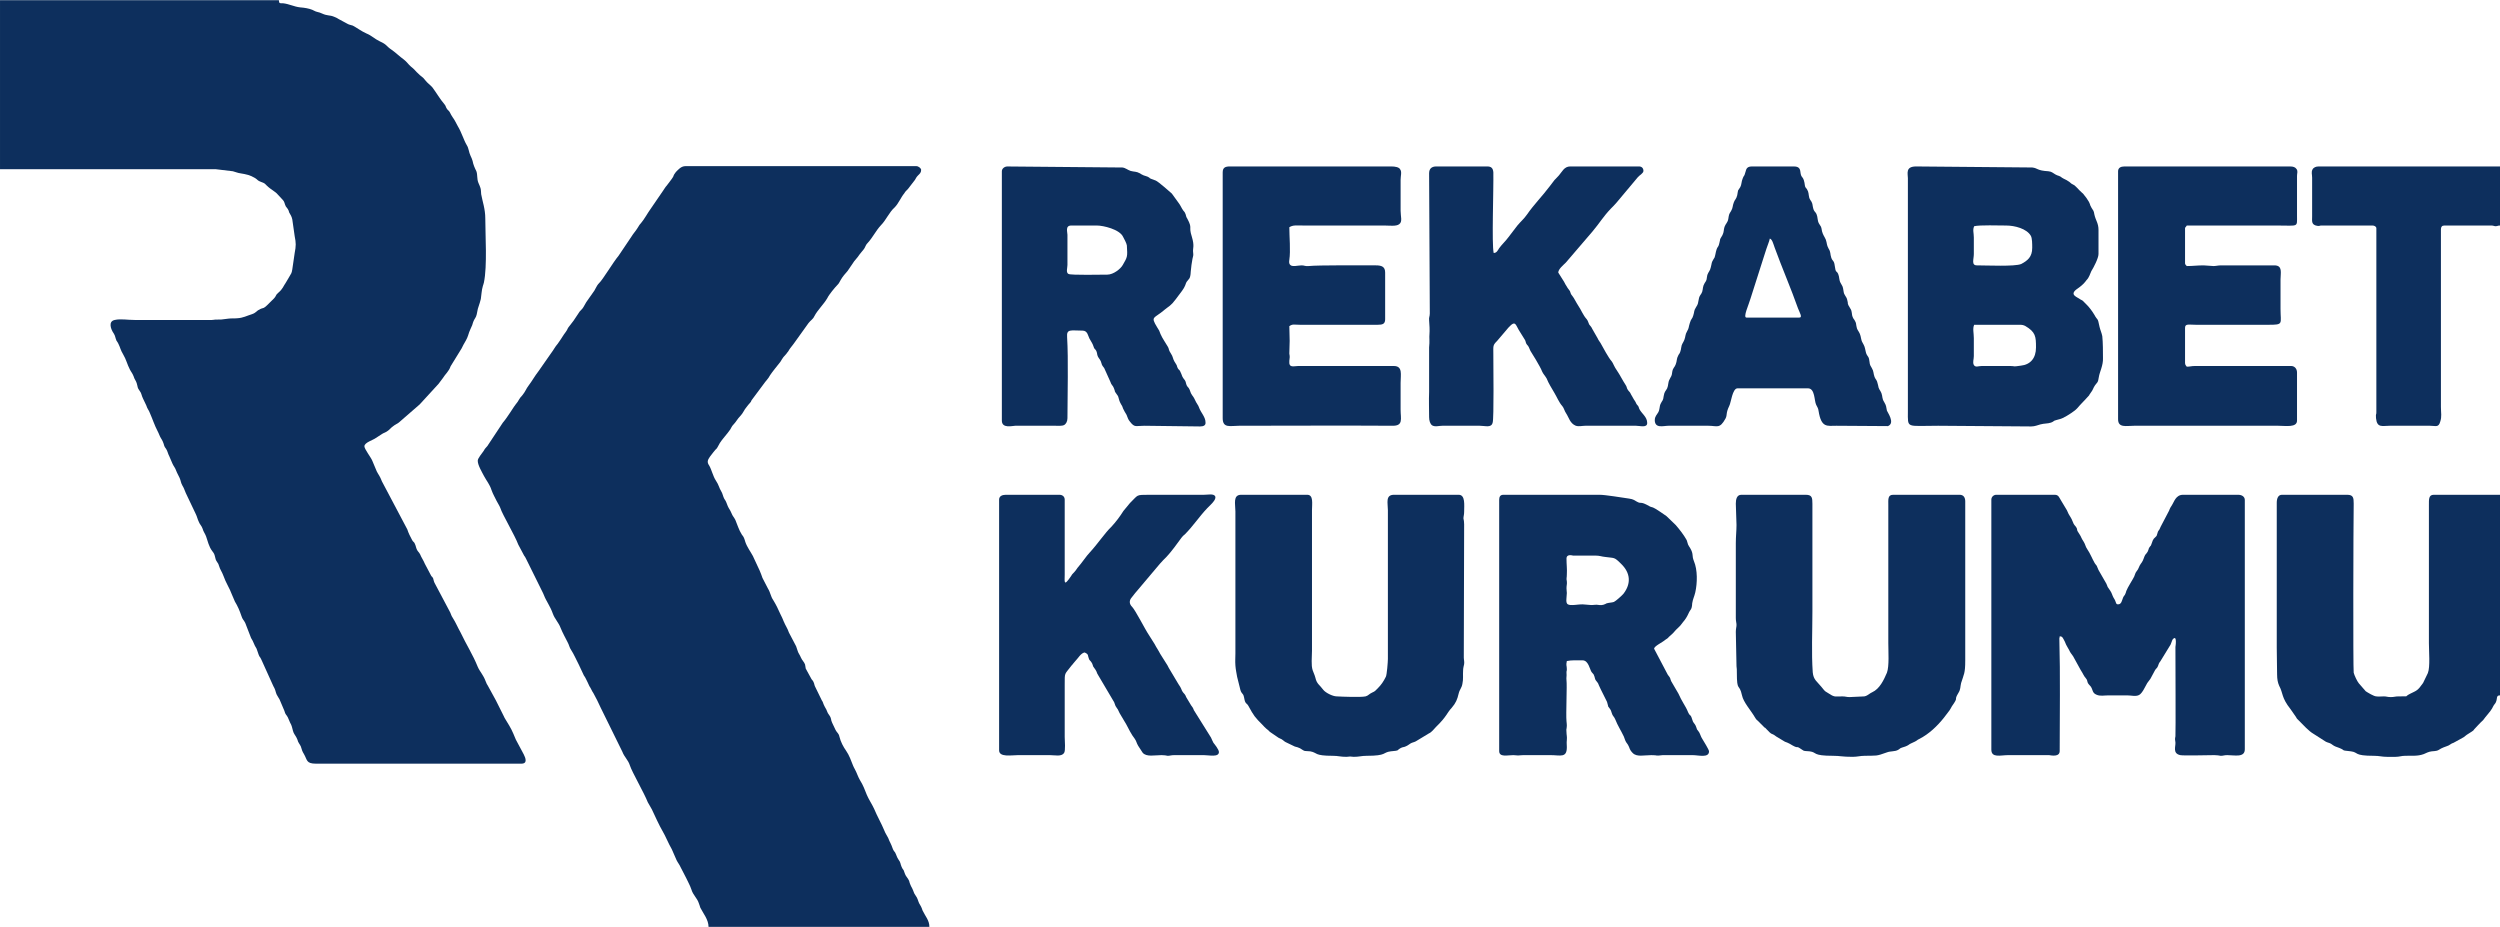
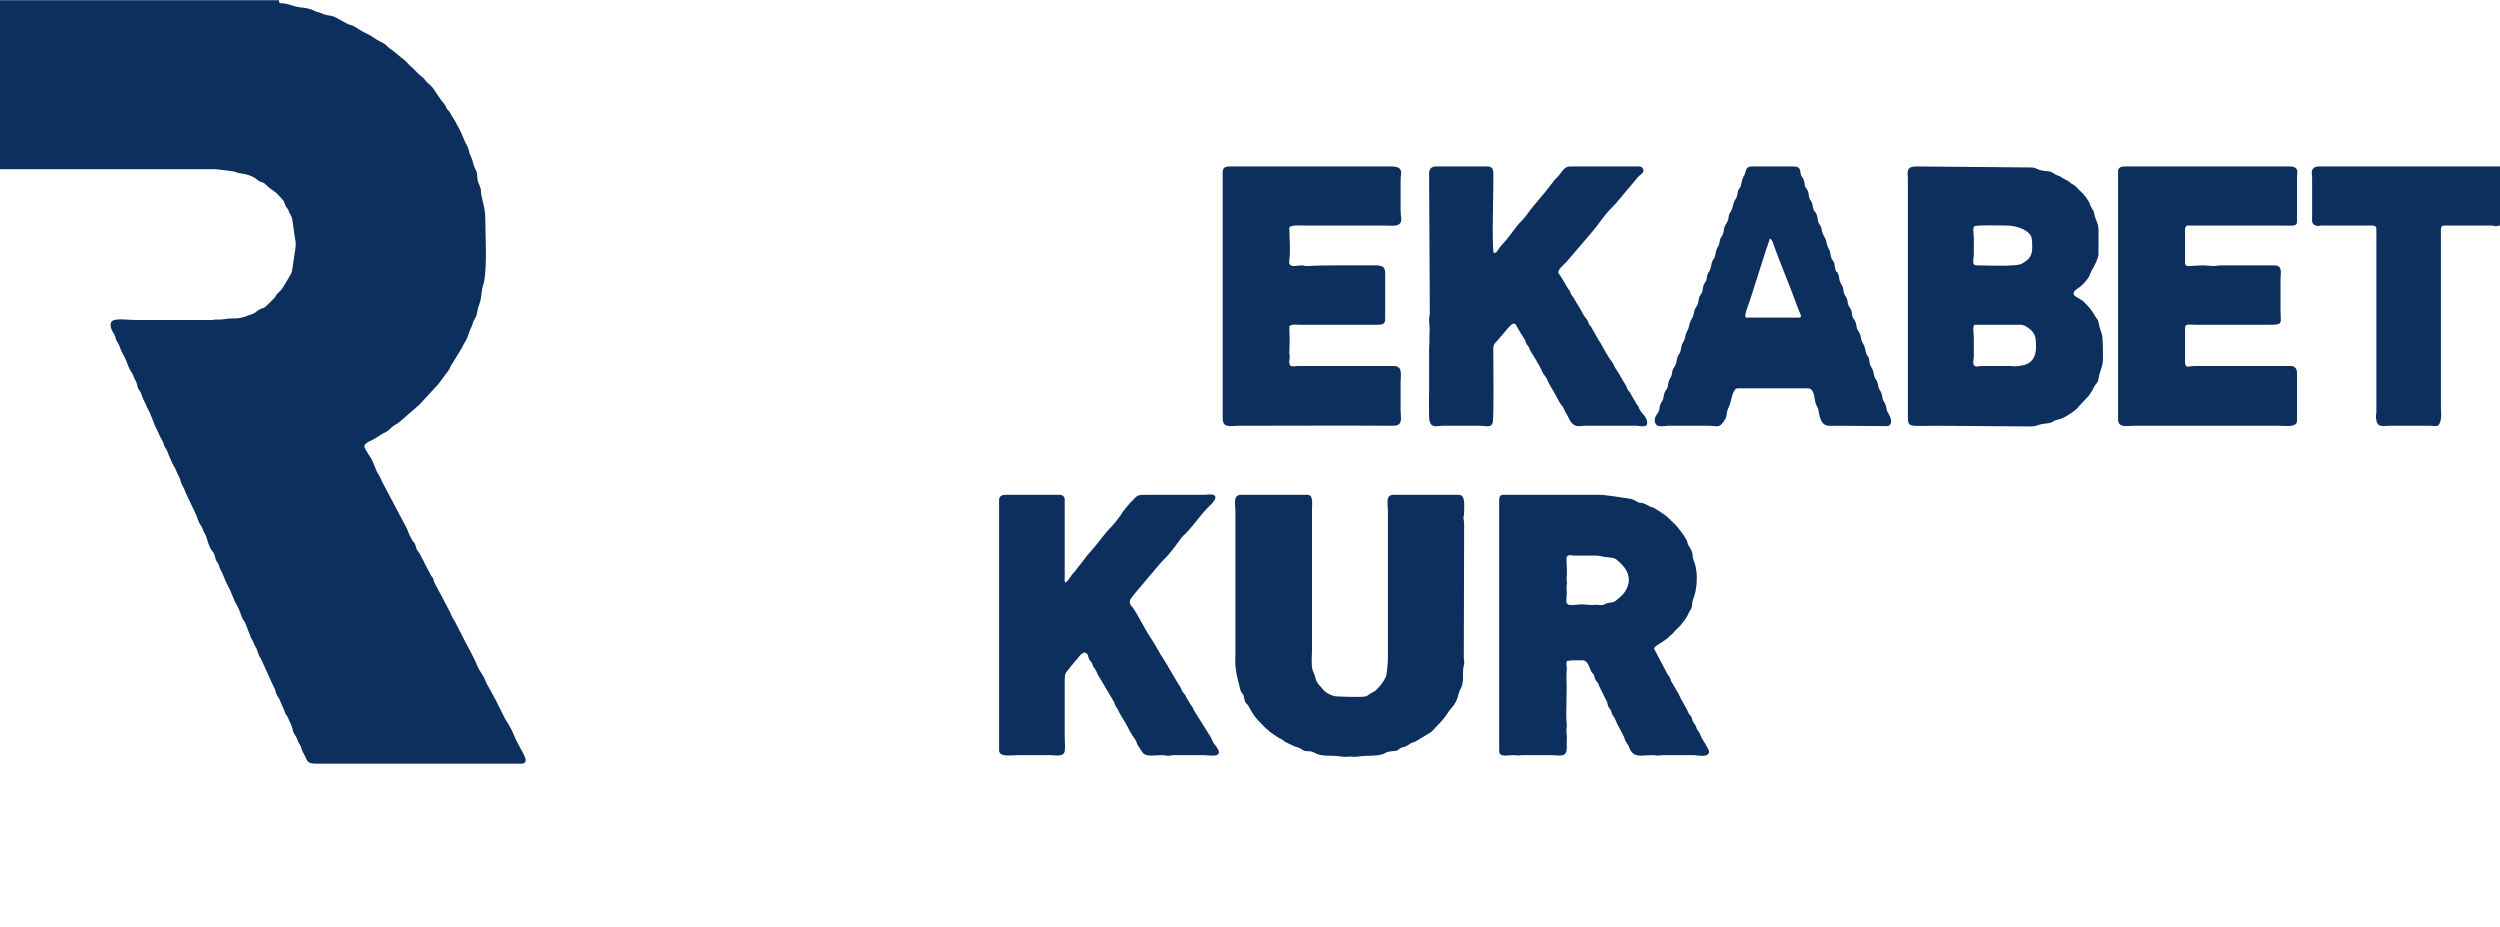
<svg xmlns="http://www.w3.org/2000/svg" xml:space="preserve" width="809px" height="300px" version="1.1" style="shape-rendering:geometricPrecision; text-rendering:geometricPrecision; image-rendering:optimizeQuality; fill-rule:evenodd; clip-rule:evenodd" viewBox="0 0 72.79 26.98">
  <defs>
    <style type="text/css">
   
    .fil1 {fill:#0d2f5d}
    .fil0 {fill:#0d2f5d}
   
  </style>
  </defs>
  <g id="Layer_x0020_1">
    <g id="_1726949735280">
      <path class="fil0" d="M0 4.92l6.28 0 0.5 0.06c0.08,0.02 0.14,0.05 0.22,0.06 0.18,0.03 0.28,0.05 0.43,0.14 0.08,0.05 0.06,0.07 0.17,0.11 0.11,0.04 0.1,0.04 0.17,0.11 0.11,0.11 0.25,0.17 0.32,0.26l0.14 0.15c0.06,0.06 0.05,0.11 0.09,0.19 0.02,0.03 0.04,0.05 0.06,0.08 0.02,0.03 0.03,0.06 0.04,0.1 0.04,0.07 0.07,0.11 0.09,0.2l0.07 0.49c0.04,0.2 0.04,0.28 0,0.49l-0.07 0.48c-0.02,0.12 -0.03,0.11 -0.08,0.2l-0.1 0.17c-0.09,0.13 -0.09,0.19 -0.23,0.31 -0.07,0.05 -0.06,0.1 -0.12,0.16 -0.4,0.41 -0.24,0.21 -0.47,0.35 -0.07,0.05 -0.08,0.08 -0.17,0.11 -0.16,0.05 -0.26,0.11 -0.43,0.12 -0.1,0.01 -0.17,0 -0.25,0.01 -0.24,0.03 -0.19,0.03 -0.4,0.03 -0.04,0 -0.03,0.01 -0.09,0.01l-2.25 0c-0.21,0 -0.41,-0.04 -0.58,0 -0.2,0.04 -0.11,0.28 -0.03,0.39 0.05,0.08 0.04,0.11 0.08,0.21 0.03,0.05 0.04,0.05 0.06,0.1 0.06,0.12 0.05,0.16 0.14,0.31 0.08,0.13 0.12,0.3 0.19,0.43 0.04,0.08 0.07,0.1 0.11,0.2 0.02,0.08 0.07,0.13 0.09,0.2 0.04,0.13 0.01,0.12 0.09,0.23 0.05,0.06 0.05,0.13 0.09,0.21l0.1 0.21c0.03,0.1 0.07,0.13 0.1,0.21 0.08,0.18 0.14,0.37 0.23,0.54 0.02,0.03 0.03,0.07 0.05,0.11 0.03,0.08 0.07,0.12 0.1,0.19 0.05,0.11 0.02,0.12 0.1,0.22 0.04,0.06 0.05,0.14 0.09,0.21l0.09 0.21c0.04,0.09 0.08,0.12 0.11,0.21 0.03,0.08 0.07,0.14 0.1,0.21 0.04,0.09 0.03,0.13 0.08,0.22 0.05,0.08 0.06,0.13 0.1,0.22l0.29 0.61c0.04,0.08 0.05,0.15 0.09,0.23 0.03,0.08 0.08,0.11 0.11,0.2 0.02,0.08 0.07,0.14 0.1,0.22 0.05,0.14 0.08,0.3 0.18,0.43 0.06,0.08 0.06,0.08 0.09,0.2 0.02,0.11 0.08,0.13 0.1,0.21 0.05,0.16 0.08,0.16 0.14,0.32 0.06,0.18 0.18,0.36 0.24,0.53l0.09 0.21c0.08,0.13 0.14,0.27 0.19,0.42 0.03,0.1 0.07,0.12 0.11,0.2l0.17 0.44c0.08,0.12 0.08,0.19 0.16,0.31 0.03,0.07 0.05,0.16 0.08,0.22 0.02,0.03 0.04,0.05 0.06,0.1l0.33 0.73c0.02,0.05 0.03,0.06 0.05,0.1 0.04,0.08 0.04,0.16 0.09,0.23 0.02,0.04 0.04,0.06 0.06,0.1l0.14 0.33c0.03,0.12 0.06,0.11 0.1,0.19 0.04,0.08 0.04,0.11 0.1,0.22 0.03,0.07 0.04,0.16 0.07,0.23 0.04,0.08 0.07,0.1 0.11,0.2 0.02,0.09 0.07,0.13 0.1,0.2 0.03,0.1 0.04,0.14 0.09,0.22 0.1,0.17 0.06,0.28 0.35,0.28l5.98 0c0.19,0 0.12,-0.17 0.07,-0.27l-0.23 -0.43c-0.12,-0.29 -0.13,-0.31 -0.29,-0.57 -0.03,-0.05 -0.05,-0.08 -0.07,-0.13l-0.15 -0.3c-0.03,-0.05 -0.04,-0.09 -0.07,-0.14l-0.23 -0.42c-0.03,-0.05 -0.05,-0.08 -0.07,-0.14 -0.07,-0.19 -0.17,-0.28 -0.23,-0.42 -0.14,-0.35 -0.34,-0.66 -0.5,-1 -0.08,-0.14 -0.14,-0.29 -0.23,-0.43 -0.04,-0.06 -0.04,-0.08 -0.07,-0.15l-0.45 -0.85c-0.03,-0.05 -0.03,-0.09 -0.05,-0.15 -0.03,-0.05 -0.02,-0.03 -0.05,-0.06l-0.19 -0.36c-0.04,-0.1 -0.1,-0.18 -0.14,-0.28 -0.04,-0.07 -0.06,-0.07 -0.09,-0.13 -0.03,-0.06 -0.03,-0.11 -0.06,-0.17 -0.02,-0.06 -0.05,-0.05 -0.08,-0.11 -0.05,-0.09 -0.11,-0.21 -0.14,-0.31l-0.74 -1.4c-0.06,-0.16 -0.1,-0.19 -0.15,-0.29l-0.13 -0.31c-0.04,-0.1 -0.23,-0.34 -0.23,-0.42 0,-0.11 0.25,-0.18 0.33,-0.24l0.17 -0.11c0.05,-0.04 0.12,-0.05 0.18,-0.1 0.05,-0.03 0.09,-0.09 0.15,-0.13 0.06,-0.05 0.1,-0.06 0.17,-0.11l0.61 -0.53 0.55 -0.6c0.04,-0.06 0.08,-0.1 0.12,-0.16 0.08,-0.13 0.18,-0.2 0.23,-0.35l0.32 -0.52c0.02,-0.04 0.03,-0.06 0.05,-0.1 0.05,-0.09 0.11,-0.18 0.14,-0.28 0.04,-0.14 0.08,-0.2 0.12,-0.3 0.02,-0.06 0.02,-0.08 0.04,-0.12 0.03,-0.07 0.07,-0.1 0.09,-0.19 0.05,-0.23 0.01,-0.1 0.09,-0.34 0.01,-0.03 0.02,-0.07 0.03,-0.11 0.02,-0.12 0.02,-0.25 0.06,-0.38 0.01,-0.04 0.02,-0.05 0.03,-0.1 0.1,-0.48 0.04,-1.38 0.04,-1.86 0,-0.28 -0.08,-0.49 -0.12,-0.71 -0.01,-0.07 0,-0.11 -0.02,-0.18 -0.02,-0.05 -0.03,-0.09 -0.06,-0.15 -0.05,-0.12 -0.02,-0.23 -0.06,-0.34 -0.05,-0.1 -0.09,-0.19 -0.11,-0.3 -0.02,-0.07 -0.03,-0.08 -0.06,-0.15 -0.05,-0.1 -0.05,-0.22 -0.11,-0.31 -0.09,-0.15 -0.15,-0.37 -0.26,-0.55 -0.05,-0.09 -0.09,-0.18 -0.15,-0.26 -0.05,-0.07 -0.04,-0.07 -0.08,-0.14 -0.03,-0.06 -0.06,-0.06 -0.09,-0.11 -0.04,-0.06 -0.02,-0.07 -0.07,-0.13 -0.13,-0.15 -0.23,-0.33 -0.35,-0.49 -0.07,-0.08 -0.14,-0.12 -0.21,-0.21 -0.06,-0.09 -0.14,-0.12 -0.21,-0.2 -0.06,-0.05 -0.09,-0.1 -0.15,-0.15 -0.03,-0.02 -0.03,-0.03 -0.06,-0.05 -0.07,-0.06 -0.12,-0.14 -0.2,-0.2 -0.15,-0.11 -0.21,-0.18 -0.35,-0.28 -0.18,-0.12 -0.13,-0.15 -0.35,-0.25 -0.15,-0.07 -0.24,-0.17 -0.39,-0.23 -0.14,-0.06 -0.3,-0.18 -0.4,-0.23 -0.05,-0.02 -0.1,-0.02 -0.15,-0.05l-0.26 -0.14c-0.05,-0.03 -0.08,-0.05 -0.14,-0.07 -0.12,-0.05 -0.19,-0.02 -0.34,-0.09 -0.06,-0.03 -0.08,-0.03 -0.15,-0.05 -0.05,-0.01 -0.09,-0.04 -0.14,-0.06 -0.1,-0.04 -0.22,-0.06 -0.35,-0.07 -0.18,-0.02 -0.32,-0.1 -0.5,-0.12 -0.09,0 -0.12,0.01 -0.12,-0.09l-8.12 0 0 4.92z" />
-       <path class="fil0" d="M13.91 13.41c0,0.13 0.13,0.34 0.18,0.44 0.08,0.15 0.17,0.25 0.22,0.41 0.05,0.14 0.1,0.21 0.15,0.32 0.04,0.08 0.08,0.13 0.11,0.21 0.05,0.17 0.42,0.79 0.52,1.06l0.17 0.32c0.02,0.03 0.04,0.05 0.06,0.1l0.47 0.95c0.02,0.03 0.03,0.07 0.05,0.11 0.06,0.16 0.18,0.31 0.26,0.54 0.05,0.14 0.17,0.26 0.22,0.4 0.07,0.17 0.13,0.27 0.21,0.43 0.04,0.07 0.05,0.15 0.1,0.22 0.08,0.12 0.15,0.29 0.22,0.42l0.15 0.32c0.03,0.04 0.04,0.06 0.06,0.1 0.04,0.07 0.06,0.13 0.1,0.21 0.05,0.07 0.07,0.14 0.12,0.21 0.08,0.14 0.14,0.27 0.21,0.42l0.63 1.28c0.06,0.16 0.17,0.24 0.22,0.4 0.06,0.19 0.42,0.81 0.52,1.07 0.04,0.08 0.08,0.13 0.12,0.21 0.08,0.17 0.22,0.48 0.31,0.63 0.09,0.15 0.17,0.36 0.27,0.53l0.14 0.32c0.04,0.08 0.08,0.12 0.12,0.21l0.16 0.31c0.05,0.11 0.11,0.21 0.15,0.33 0.05,0.17 0.17,0.25 0.22,0.41 0.01,0.03 0.03,0.08 0.04,0.12 0.08,0.16 0.24,0.35 0.24,0.56l6.43 0c0,-0.19 -0.12,-0.31 -0.2,-0.48 -0.03,-0.1 -0.06,-0.14 -0.1,-0.21 -0.04,-0.09 -0.04,-0.14 -0.1,-0.22 -0.06,-0.08 -0.05,-0.11 -0.1,-0.21 -0.02,-0.04 -0.04,-0.07 -0.05,-0.1 -0.02,-0.04 -0.03,-0.08 -0.04,-0.12 -0.04,-0.09 -0.09,-0.12 -0.12,-0.2 -0.02,-0.04 -0.02,-0.07 -0.04,-0.11 -0.03,-0.04 -0.04,-0.05 -0.06,-0.1 -0.04,-0.09 -0.02,-0.12 -0.09,-0.21 -0.05,-0.07 -0.06,-0.14 -0.1,-0.21 -0.03,-0.03 -0.04,-0.05 -0.06,-0.09 -0.07,-0.2 -0.08,-0.17 -0.14,-0.33 -0.04,-0.08 -0.08,-0.13 -0.11,-0.21 -0.09,-0.22 -0.21,-0.42 -0.3,-0.64 -0.06,-0.13 -0.16,-0.28 -0.21,-0.4 -0.06,-0.15 -0.11,-0.29 -0.2,-0.43 -0.06,-0.1 -0.09,-0.21 -0.15,-0.32 -0.02,-0.03 -0.03,-0.06 -0.05,-0.1 -0.05,-0.13 -0.12,-0.32 -0.2,-0.43 -0.09,-0.13 -0.16,-0.26 -0.2,-0.42 -0.02,-0.1 -0.07,-0.11 -0.11,-0.19l-0.1 -0.21c-0.05,-0.1 -0.01,-0.12 -0.09,-0.23 -0.06,-0.07 -0.06,-0.14 -0.11,-0.21 -0.02,-0.04 -0.03,-0.05 -0.05,-0.1 -0.02,-0.05 -0.02,-0.07 -0.05,-0.11l-0.2 -0.41c-0.02,-0.04 -0.02,-0.08 -0.04,-0.12 -0.02,-0.05 -0.03,-0.05 -0.06,-0.09l-0.17 -0.31c-0.01,-0.04 -0.01,-0.08 -0.02,-0.12 -0.03,-0.08 -0.08,-0.11 -0.12,-0.2 -0.03,-0.08 -0.08,-0.13 -0.1,-0.21 -0.02,-0.05 -0.02,-0.07 -0.04,-0.12l-0.21 -0.4c-0.04,-0.12 -0.1,-0.2 -0.15,-0.32 -0.03,-0.08 -0.06,-0.14 -0.1,-0.22 -0.06,-0.14 -0.13,-0.28 -0.21,-0.41 -0.07,-0.1 -0.08,-0.22 -0.15,-0.33l-0.16 -0.31c-0.03,-0.08 -0.04,-0.12 -0.08,-0.21l-0.2 -0.43c-0.07,-0.13 -0.17,-0.26 -0.22,-0.41 -0.03,-0.1 -0.04,-0.14 -0.1,-0.21 -0.09,-0.14 -0.13,-0.29 -0.19,-0.43 -0.04,-0.08 -0.08,-0.11 -0.11,-0.19 -0.05,-0.12 -0.07,-0.12 -0.11,-0.21 -0.04,-0.09 -0.04,-0.13 -0.1,-0.21 -0.04,-0.07 -0.05,-0.16 -0.09,-0.22 -0.06,-0.09 -0.07,-0.19 -0.16,-0.32 -0.08,-0.12 -0.12,-0.31 -0.19,-0.43 -0.07,-0.1 -0.05,-0.16 0.02,-0.26 0.04,-0.05 0.06,-0.08 0.1,-0.13 0.13,-0.17 0.05,-0.01 0.19,-0.27 0.06,-0.1 0.22,-0.27 0.3,-0.39 0.04,-0.06 0.04,-0.09 0.09,-0.14 0.08,-0.08 0.12,-0.17 0.2,-0.25 0.09,-0.09 0.11,-0.18 0.19,-0.27 0.03,-0.04 0.07,-0.09 0.1,-0.12 0.02,-0.02 0.03,-0.04 0.04,-0.07l0.35 -0.47c0.06,-0.09 0.14,-0.16 0.19,-0.26 0.05,-0.08 0.22,-0.29 0.3,-0.39 0.03,-0.05 0.06,-0.1 0.09,-0.14 0.04,-0.05 0.08,-0.08 0.11,-0.13 0.04,-0.04 0.05,-0.08 0.09,-0.13 0.04,-0.05 0.06,-0.08 0.1,-0.13l0.43 -0.6c0.06,-0.08 0.13,-0.11 0.17,-0.2 0.1,-0.19 0.27,-0.34 0.38,-0.53 0.04,-0.09 0.22,-0.31 0.3,-0.39 0.05,-0.05 0.05,-0.08 0.09,-0.14 0.05,-0.09 0.13,-0.18 0.2,-0.26l0.19 -0.28c0.03,-0.04 0.06,-0.07 0.1,-0.12 0.08,-0.12 0.18,-0.22 0.2,-0.26 0.04,-0.07 0.04,-0.1 0.09,-0.15 0.15,-0.16 0.24,-0.36 0.39,-0.52 0.15,-0.15 0.24,-0.38 0.4,-0.52 0.11,-0.11 0.18,-0.29 0.28,-0.41 0.03,-0.06 0.07,-0.08 0.11,-0.13l0.2 -0.26c0.03,-0.05 0.04,-0.08 0.09,-0.13 0.05,-0.05 0.09,-0.08 0.09,-0.16 0,-0.05 -0.08,-0.11 -0.14,-0.11l-6.72 0c-0.13,0 -0.21,0.1 -0.28,0.17 -0.04,0.05 -0.06,0.08 -0.08,0.14 -0.04,0.07 -0.14,0.19 -0.19,0.26 -0.04,0.04 -0.07,0.1 -0.1,0.14l-0.37 0.54c-0.08,0.11 -0.19,0.31 -0.27,0.4 -0.02,0.03 -0.03,0.03 -0.05,0.06 -0.02,0.03 -0.03,0.05 -0.05,0.08 -0.06,0.1 -0.13,0.17 -0.19,0.27l-0.37 0.55c-0.16,0.19 -0.46,0.7 -0.57,0.8 -0.08,0.08 -0.11,0.2 -0.18,0.28l-0.19 0.27c-0.03,0.05 -0.05,0.09 -0.08,0.14 -0.04,0.07 -0.07,0.08 -0.11,0.13l-0.18 0.27c-0.04,0.05 -0.06,0.08 -0.1,0.13 -0.04,0.05 -0.06,0.07 -0.09,0.14 -0.03,0.05 -0.06,0.09 -0.09,0.13 -0.06,0.09 -0.12,0.19 -0.18,0.27 -0.08,0.09 -0.12,0.18 -0.19,0.27l-0.37 0.53c-0.11,0.14 -0.19,0.29 -0.29,0.42 -0.07,0.09 -0.09,0.17 -0.18,0.28 -0.11,0.11 -0.1,0.16 -0.19,0.26 -0.04,0.04 -0.24,0.38 -0.38,0.54l-0.45 0.68c-0.05,0.06 -0.07,0.07 -0.1,0.13 -0.05,0.08 -0.18,0.22 -0.18,0.3z" />
-       <path class="fil0" d="M57.98 14.54l0 7.28c0,0.25 0.27,0.16 0.49,0.16l1.19 0c0.07,0.01 0.31,0.06 0.31,-0.12 0,-1.09 0.02,-2.18 -0.01,-3.27 0,-0.04 0.01,-0.02 0.01,-0.07 0.07,0 0.08,0.03 0.11,0.08 0.08,0.14 0.03,0.09 0.13,0.26 0.07,0.11 0.02,0.07 0.15,0.24l0.22 0.4c0.08,0.12 0.08,0.16 0.15,0.24 0.05,0.06 0.03,0.06 0.06,0.14 0.03,0.05 0.06,0.07 0.09,0.11 0.06,0.1 0.04,0.18 0.16,0.23 0.11,0.05 0.22,0.02 0.36,0.02l0.53 0c0.13,0 0.25,0.04 0.35,-0.01 0.1,-0.05 0.19,-0.27 0.24,-0.35 0.04,-0.06 0.05,-0.06 0.09,-0.12l0.14 -0.26c0.04,-0.06 0.05,-0.04 0.08,-0.11 0.03,-0.07 0.02,-0.08 0.07,-0.14l0.3 -0.49c0.02,-0.04 0.04,-0.12 0.06,-0.15 0.14,-0.16 0.08,0.22 0.08,0.22 0,0.42 0.01,2.48 0,2.6 -0.02,0.1 -0.01,0.09 0,0.18 0.01,0.12 -0.09,0.32 0.14,0.37 0.07,0.02 0.87,0 0.99,0 0.09,0 0.13,0.01 0.19,0.02 0.07,0 0.1,-0.02 0.19,-0.02 0.21,0 0.51,0.08 0.51,-0.17l0 -7.26c0,-0.09 -0.08,-0.15 -0.19,-0.15l-1.61 0c-0.21,0 -0.26,0.21 -0.32,0.3 -0.09,0.13 -0.06,0.13 -0.11,0.21l-0.22 0.42c-0.05,0.14 -0.07,0.08 -0.1,0.21 -0.02,0.07 -0.01,0.05 -0.06,0.1 -0.04,0.04 -0.04,0.03 -0.07,0.09 -0.09,0.25 -0.03,0.09 -0.11,0.22 -0.01,0.03 -0.02,0.07 -0.04,0.11 -0.03,0.05 -0.04,0.05 -0.07,0.09 -0.04,0.07 -0.05,0.15 -0.1,0.22 -0.02,0.03 -0.04,0.05 -0.06,0.09 -0.02,0.04 -0.03,0.07 -0.05,0.11 -0.07,0.11 -0.05,0.04 -0.11,0.21 -0.02,0.05 -0.2,0.33 -0.23,0.42 -0.01,0.04 -0.02,0.07 -0.04,0.11 -0.03,0.05 -0.04,0.04 -0.06,0.1 -0.03,0.07 -0.04,0.18 -0.14,0.18 -0.08,0 -0.04,-0.06 -0.13,-0.19 -0.04,-0.07 -0.05,-0.14 -0.1,-0.21 -0.12,-0.18 -0.04,-0.04 -0.11,-0.2l-0.23 -0.4c-0.09,-0.22 -0.02,-0.06 -0.11,-0.2 -0.08,-0.14 -0.13,-0.28 -0.22,-0.41 -0.05,-0.07 -0.05,-0.13 -0.1,-0.21 -0.08,-0.12 -0.07,-0.14 -0.11,-0.2 -0.14,-0.21 -0.05,-0.11 -0.1,-0.21 -0.05,-0.09 -0.06,-0.04 -0.12,-0.2 -0.03,-0.08 -0.07,-0.13 -0.11,-0.2 -0.02,-0.04 -0.03,-0.07 -0.05,-0.11l-0.18 -0.3c-0.04,-0.06 -0.06,-0.15 -0.17,-0.15l-1.71 0c-0.07,0 -0.14,0.06 -0.14,0.14z" />
      <path class="fil0" d="M57.48 9.45l1.21 0c0.12,0 0.19,-0.01 0.27,0.03 0.31,0.18 0.32,0.31 0.32,0.63 0,0.31 -0.16,0.5 -0.44,0.53 -0.28,0.04 -0.14,0.01 -0.31,0.01l-0.83 0c-0.1,0 -0.18,0.05 -0.23,-0.03 -0.04,-0.08 0,-0.16 0,-0.26l0 -0.52c0,-0.15 -0.04,-0.28 0.01,-0.39zm0 -2.87c0.16,-0.04 0.73,-0.02 0.93,-0.02 0.25,0 0.6,0.09 0.72,0.3 0.04,0.07 0.04,0.24 0.04,0.35 0,0.26 -0.13,0.37 -0.32,0.47 -0.18,0.08 -1.02,0.04 -1.29,0.04 -0.17,0 -0.09,-0.18 -0.09,-0.33l0 -0.48c0,-0.14 -0.04,-0.22 0.01,-0.33zm-1.93 -1.39l0 6.78c0,0.51 -0.06,0.42 0.88,0.42l2.71 0.02c0.11,0 0.19,-0.04 0.27,-0.06 0.11,-0.03 0.21,-0.02 0.3,-0.05 0.06,-0.02 0.06,-0.03 0.11,-0.06 0.05,-0.02 0.08,-0.02 0.14,-0.04 0.11,-0.02 0.34,-0.17 0.43,-0.24 0.07,-0.05 0.11,-0.1 0.17,-0.17l0.17 -0.18c0.17,-0.18 0.04,-0.04 0.15,-0.19 0.03,-0.04 0.03,-0.04 0.06,-0.1 0.02,-0.04 0.03,-0.07 0.06,-0.11 0.08,-0.11 0.08,-0.06 0.11,-0.24 0.02,-0.14 0.13,-0.34 0.12,-0.55 0,-0.18 0,-0.45 -0.02,-0.64 -0.02,-0.1 -0.06,-0.18 -0.08,-0.27 -0.06,-0.3 -0.05,-0.16 -0.15,-0.35 -0.06,-0.1 -0.14,-0.21 -0.22,-0.29l-0.09 -0.09c-0.02,-0.03 -0.06,-0.05 -0.1,-0.07 -0.09,-0.07 -0.33,-0.13 -0.1,-0.3 0.09,-0.06 0.19,-0.14 0.25,-0.22 0.04,-0.06 0.07,-0.07 0.1,-0.14 0.03,-0.05 0.04,-0.1 0.07,-0.16 0.07,-0.11 0.21,-0.38 0.21,-0.5l0 -0.7c0,-0.2 -0.08,-0.27 -0.12,-0.45 -0.02,-0.12 -0.03,-0.11 -0.08,-0.19 -0.08,-0.13 -0.01,-0.09 -0.15,-0.29 -0.16,-0.21 -0.04,-0.06 -0.21,-0.23 -0.05,-0.05 -0.09,-0.1 -0.14,-0.14 -0.03,-0.02 -0.06,-0.03 -0.09,-0.05 -0.04,-0.03 -0.05,-0.05 -0.09,-0.07 -0.07,-0.05 -0.1,-0.05 -0.18,-0.1 -0.08,-0.07 -0.12,-0.05 -0.2,-0.1 -0.07,-0.04 -0.1,-0.08 -0.2,-0.09 -0.34,-0.02 -0.3,-0.09 -0.47,-0.11l-3.38 -0.03c-0.32,0 -0.24,0.21 -0.24,0.35z" />
-       <path class="fil0" d="M50.54 14.66l0.02 0.62c0,0.17 -0.02,0.33 -0.02,0.53l0 2.18c0,0.09 0.02,0.14 0.02,0.2 0,0.06 -0.02,0.11 -0.02,0.2l0.02 1c0.01,0.07 0.01,0.11 0.01,0.19 0,0.58 0.07,0.29 0.15,0.66 0.04,0.2 0.26,0.44 0.37,0.63 0.03,0.05 0.04,0.07 0.09,0.11l0.2 0.2c0,0 0,0 0.01,0 0.25,0.27 0.15,0.12 0.33,0.26l0.25 0.15c0.05,0.02 0.09,0.03 0.14,0.06 0.26,0.16 0.18,0.06 0.28,0.12 0.18,0.11 0.07,0.08 0.3,0.1 0.23,0.03 0.06,0.13 0.69,0.13 0.19,0 0.26,0.03 0.56,0.03 0.14,0 0.22,-0.03 0.35,-0.03 0.36,-0.01 0.32,0.02 0.65,-0.1 0.1,-0.04 0.23,-0.02 0.32,-0.07 0.06,-0.03 0.05,-0.05 0.12,-0.07 0.05,-0.02 0.08,-0.02 0.14,-0.05 0.05,-0.02 0.07,-0.05 0.12,-0.07 0.23,-0.1 0.15,-0.09 0.24,-0.13 0.28,-0.14 0.53,-0.38 0.72,-0.62l0.16 -0.21c0.03,-0.04 0.04,-0.07 0.07,-0.12 0.22,-0.31 0.04,-0.14 0.19,-0.39 0.07,-0.11 0.05,-0.17 0.08,-0.29 0.08,-0.26 0.12,-0.27 0.12,-0.66l0 -4.63c0,-0.11 -0.05,-0.19 -0.16,-0.19l-1.94 0c-0.16,0 -0.14,0.14 -0.14,0.3l0 4.02c0,0.25 0.03,0.67 -0.04,0.86 -0.09,0.21 -0.21,0.47 -0.43,0.57 -0.05,0.03 -0.03,0.01 -0.07,0.04 -0.05,0.03 -0.09,0.07 -0.16,0.08l-0.43 0.02c-0.09,0 -0.11,-0.02 -0.21,-0.02 -0.19,0 -0.22,0.03 -0.37,-0.07 -0.17,-0.11 -0.1,-0.04 -0.24,-0.21 -0.12,-0.15 -0.23,-0.2 -0.25,-0.42 -0.04,-0.56 -0.01,-1.19 -0.01,-1.77l0 -3.14c0,-0.17 -0.01,-0.26 -0.19,-0.26l-1.88 0c-0.13,0 -0.16,0.13 -0.16,0.26z" />
      <path class="fil0" d="M35.97 14.88l0 4.14c0,0.15 -0.01,0.2 0,0.35 0.01,0.13 0.03,0.21 0.05,0.33l0.08 0.32c0.04,0.2 0.09,0.13 0.12,0.27 0.01,0.05 0.02,0.11 0.04,0.15 0.03,0.05 0.06,0.05 0.09,0.11 0.16,0.29 0.18,0.32 0.42,0.56 0.03,0.03 0.06,0.07 0.1,0.1 0.04,0.04 0.06,0.04 0.1,0.09l0.22 0.15c0.05,0.04 0.08,0.04 0.13,0.07 0.05,0.03 0.07,0.06 0.11,0.08l0.27 0.13c0.07,0.02 0.09,0.02 0.15,0.05 0.17,0.11 0.11,0.07 0.3,0.09 0.22,0.04 0.1,0.13 0.66,0.13 0.16,0 0.21,0.03 0.39,0.03 0.06,0 0.07,-0.01 0.11,-0.01 0.04,0 0.05,0.01 0.11,0.01 0.15,0 0.22,-0.03 0.37,-0.03 0.6,0 0.46,-0.1 0.7,-0.13 0.29,-0.03 0.14,-0.01 0.3,-0.1 0.06,-0.03 0.1,-0.02 0.15,-0.05 0.05,-0.02 0.08,-0.05 0.13,-0.08 0.05,-0.03 0.09,-0.03 0.15,-0.06l0.38 -0.23c0.09,-0.04 0.14,-0.12 0.21,-0.19 0.32,-0.31 0.31,-0.4 0.46,-0.56 0.12,-0.14 0.16,-0.24 0.2,-0.41 0.03,-0.13 0.09,-0.16 0.11,-0.29 0.03,-0.13 0.01,-0.25 0.02,-0.39 0,-0.06 0.02,-0.13 0.03,-0.18 0.01,-0.08 -0.01,-0.13 -0.01,-0.19l0.01 -3.88c0,-0.08 -0.01,-0.12 -0.02,-0.17 0,-0.06 0.02,-0.11 0.02,-0.19 0,-0.2 0.04,-0.5 -0.16,-0.5l-1.88 0c-0.26,0 -0.18,0.24 -0.18,0.45l0 4.33c0,0.08 -0.03,0.47 -0.06,0.52 -0.07,0.14 -0.13,0.23 -0.24,0.34 -0.07,0.07 -0.07,0.08 -0.16,0.12 -0.09,0.04 -0.11,0.09 -0.19,0.11 -0.13,0.03 -0.67,0.01 -0.84,0 -0.12,0 -0.33,-0.11 -0.39,-0.19 -0.11,-0.15 -0.19,-0.17 -0.23,-0.35 -0.03,-0.11 -0.05,-0.13 -0.08,-0.22 -0.05,-0.15 -0.02,-0.38 -0.02,-0.57l0 -4.09c0,-0.19 0.05,-0.45 -0.14,-0.45l-1.92 0c-0.25,0 -0.17,0.27 -0.17,0.48z" />
      <path class="fil0" d="M45.61 16.26c0,-0.15 0.18,-0.09 0.19,-0.09l0.65 0c0.13,0 0.18,0.03 0.29,0.04 0.27,0.04 0.25,-0.01 0.46,0.2 0.27,0.26 0.3,0.57 0.07,0.87 -0.04,0.05 -0.23,0.22 -0.28,0.24 -0.06,0.02 -0.14,0.02 -0.21,0.04 -0.06,0.03 -0.11,0.06 -0.21,0.05 -0.13,-0.02 -0.13,0 -0.24,0l-0.25 -0.02c-0.13,0 -0.2,0.02 -0.3,0.02 -0.23,0.01 -0.17,-0.11 -0.16,-0.35 0,-0.06 -0.01,-0.06 -0.01,-0.14 0,-0.09 0.02,-0.12 0.01,-0.2 -0.02,-0.1 0,-0.09 0,-0.2 0.01,-0.16 -0.01,-0.29 -0.01,-0.46zm-1.96 -1.71l0 7.31c0,0.19 0.24,0.12 0.41,0.12 0.07,0 0.08,0.01 0.14,0.01 0.05,0 0.08,-0.01 0.15,-0.01l0.8 0c0.28,0 0.47,0.09 0.47,-0.23 0,-0.12 -0.01,-0.1 0,-0.21 0.01,-0.1 -0.01,-0.15 -0.01,-0.22 -0.02,-0.16 0.03,-0.07 0,-0.33 -0.02,-0.2 0.02,-1.04 0,-1.19 -0.01,-0.09 0.01,-0.11 0,-0.22 0,-0.08 0.01,-0.03 0.01,-0.1 0,-0.12 -0.03,-0.1 0,-0.24 0.14,-0.03 0.31,-0.02 0.46,-0.02 0.17,0 0.21,0.27 0.26,0.34 0.02,0.03 0.04,0.04 0.06,0.07 0.03,0.06 0.02,0.06 0.04,0.12 0.02,0.08 0.08,0.09 0.11,0.19 0.05,0.12 0.24,0.48 0.24,0.49 0.07,0.23 -0.01,0.06 0.09,0.21 0.03,0.04 0.03,0.07 0.05,0.12 0.02,0.08 0.07,0.1 0.1,0.18 0.07,0.18 0.17,0.33 0.25,0.5 0.02,0.04 0.02,0.07 0.04,0.11 0.03,0.08 0.07,0.09 0.11,0.19 0.03,0.09 0.06,0.13 0.11,0.18 0.12,0.12 0.33,0.06 0.54,0.06 0.22,0 0.09,0.03 0.33,0l0.88 0c0.16,0 0.47,0.09 0.47,-0.11 0,-0.05 -0.16,-0.3 -0.2,-0.37 -0.04,-0.06 -0.05,-0.12 -0.09,-0.19 -0.02,-0.03 -0.04,-0.05 -0.06,-0.08 -0.01,-0.04 -0.03,-0.08 -0.04,-0.11 -0.04,-0.08 -0.07,-0.07 -0.1,-0.18 -0.06,-0.2 -0.05,-0.03 -0.15,-0.28 -0.01,-0.04 -0.17,-0.28 -0.25,-0.47l-0.21 -0.36c-0.04,-0.08 0,-0.07 -0.1,-0.19l-0.4 -0.76c0.01,-0.08 0.24,-0.18 0.33,-0.26 0.03,-0.02 0.03,-0.02 0.06,-0.04l0.04 -0.04c0,0 0,-0.01 0.01,-0.01l0.11 -0.1c0.14,-0.17 0.18,-0.16 0.29,-0.32 0.07,-0.08 0.12,-0.16 0.16,-0.25 0.06,-0.14 0.1,-0.1 0.11,-0.3 0.02,-0.13 0.06,-0.19 0.09,-0.32 0.06,-0.27 0.07,-0.65 -0.04,-0.91 -0.07,-0.17 0,-0.19 -0.11,-0.38 -0.02,-0.03 -0.04,-0.06 -0.06,-0.1 -0.02,-0.05 -0.02,-0.08 -0.04,-0.13 -0.09,-0.16 -0.2,-0.3 -0.32,-0.44l-0.27 -0.26c-0.04,-0.03 -0.33,-0.23 -0.39,-0.25 -0.05,-0.02 -0.06,-0.01 -0.11,-0.04 -0.28,-0.16 -0.22,-0.05 -0.36,-0.13 -0.09,-0.05 -0.1,-0.07 -0.23,-0.09 -0.21,-0.03 -0.69,-0.11 -0.85,-0.11l-2.81 0c-0.09,0 -0.12,0.06 -0.12,0.15z" />
-       <path class="fil0" d="M66.29 14.63l0 4.22c0,0.28 0.01,0.51 0.01,0.78 0,0.14 0.02,0.24 0.06,0.33 0.12,0.22 0.06,0.34 0.33,0.68l0.16 0.23c0.03,0.06 0.04,0.06 0.09,0.11 0.12,0.12 0.28,0.3 0.42,0.38l0.36 0.23c0.06,0.03 0.1,0.03 0.15,0.06 0.05,0.03 0.06,0.05 0.13,0.08 0.38,0.13 0.08,0.1 0.45,0.14 0.23,0.03 0.07,0.13 0.67,0.13 0.16,0 0.23,0.03 0.38,0.03l0.25 0c0.11,0 0.17,-0.03 0.27,-0.03 0.19,-0.01 0.36,0.02 0.55,-0.05 0.07,-0.03 0.14,-0.07 0.23,-0.08 0.28,-0.02 0.12,-0.04 0.44,-0.15 0.06,-0.02 0.05,-0.02 0.1,-0.05 0.05,-0.03 0.04,-0.03 0.1,-0.05l0.29 -0.16c0.04,-0.03 0.05,-0.04 0.09,-0.07 0.31,-0.2 0.1,-0.05 0.32,-0.27 0.05,-0.06 0.11,-0.11 0.16,-0.16 0.06,-0.09 0.22,-0.26 0.26,-0.34 0.06,-0.13 0.09,-0.13 0.11,-0.18 0.05,-0.11 0,-0.2 0.12,-0.2l0 -5.84 -1.93 0c-0.15,0 -0.14,0.14 -0.14,0.3l0 4.02c0,0.24 0.04,0.69 -0.03,0.87l-0.14 0.29c-0.16,0.23 -0.19,0.22 -0.37,0.31 -0.22,0.11 0.02,0.07 -0.35,0.08 -0.09,0 -0.12,0.02 -0.22,0.02 -0.1,0 -0.12,-0.02 -0.2,-0.02 -0.08,0 -0.16,0.01 -0.22,0 -0.07,0 -0.25,-0.11 -0.31,-0.15l-0.2 -0.23c-0.05,-0.06 -0.13,-0.23 -0.15,-0.31 -0.02,-0.15 -0.01,-4.33 0,-4.92 0,-0.17 -0.01,-0.26 -0.19,-0.26l-1.9 0c-0.11,0 -0.15,0.11 -0.15,0.23z" />
-       <path class="fil0" d="M31.19 6.56l0.75 0c0.18,0 0.66,0.11 0.76,0.33 0.03,0.06 0.1,0.18 0.11,0.25 0.02,0.33 0.02,0.33 -0.12,0.57 -0.06,0.11 -0.27,0.28 -0.45,0.28 -0.16,0 -1.06,0.02 -1.13,-0.02 -0.08,-0.04 -0.03,-0.18 -0.03,-0.26l0 -0.88c0,-0.08 -0.07,-0.27 0.11,-0.27zm-2.02 -1.58l0 7.26c0,0.24 0.31,0.15 0.39,0.15l1.16 0c0.09,0 0.2,0.01 0.26,-0.02 0.06,-0.03 0.1,-0.11 0.1,-0.2 0,-0.69 0.03,-1.71 -0.01,-2.36 -0.02,-0.25 0.11,-0.19 0.45,-0.19 0.15,0 0.16,0.16 0.2,0.23 0.03,0.06 0.07,0.11 0.1,0.18 0.06,0.18 0.05,0.09 0.1,0.18 0.02,0.05 0.02,0.06 0.03,0.12 0.02,0.08 0.07,0.11 0.1,0.18 0.04,0.1 0.01,0.09 0.1,0.2l0.18 0.4c0.03,0.1 0.07,0.1 0.1,0.18 0.06,0.14 -0.01,0.05 0.09,0.19 0.08,0.1 0.02,0.11 0.13,0.3 0.03,0.04 0.03,0.06 0.05,0.11 0.03,0.07 0.06,0.11 0.1,0.18 0.04,0.09 0.04,0.13 0.1,0.2 0.14,0.18 0.16,0.12 0.42,0.12l1.62 0.02c0.1,0 0.17,-0.03 0.16,-0.12 0,-0.15 -0.13,-0.28 -0.18,-0.41 -0.04,-0.12 -0.06,-0.09 -0.15,-0.29 -0.02,-0.04 -0.04,-0.06 -0.06,-0.09 -0.06,-0.08 -0.05,-0.14 -0.1,-0.21 -0.02,-0.02 -0.04,-0.04 -0.06,-0.08 -0.04,-0.1 0,-0.09 -0.1,-0.21 -0.03,-0.05 -0.03,-0.05 -0.05,-0.11 -0.07,-0.18 -0.07,-0.1 -0.11,-0.18 -0.05,-0.11 0.02,-0.01 -0.1,-0.2 -0.04,-0.07 -0.04,-0.14 -0.09,-0.21 -0.09,-0.14 -0.05,-0.12 -0.09,-0.2 -0.05,-0.09 -0.17,-0.26 -0.22,-0.38 -0.07,-0.17 0,-0.03 -0.1,-0.2 -0.2,-0.33 -0.09,-0.24 0.22,-0.51 0.12,-0.1 0.18,-0.11 0.32,-0.3l0.18 -0.24c0.03,-0.05 0.06,-0.08 0.08,-0.13 0.03,-0.05 0.03,-0.09 0.06,-0.14 0.06,-0.09 0.11,-0.07 0.12,-0.3 0.01,-0.13 0.03,-0.26 0.05,-0.37 0.02,-0.07 0.03,-0.11 0.02,-0.18 -0.02,-0.14 0.05,-0.17 -0.04,-0.47 -0.1,-0.31 0.03,-0.22 -0.13,-0.52 -0.04,-0.06 -0.03,-0.07 -0.05,-0.13 -0.02,-0.05 -0.03,-0.07 -0.07,-0.11 -0.05,-0.07 -0.07,-0.13 -0.12,-0.2l-0.21 -0.29c-0.07,-0.06 -0.38,-0.34 -0.47,-0.38 -0.28,-0.1 -0.11,-0.05 -0.23,-0.11 -0.04,-0.02 -0.07,-0.02 -0.12,-0.04 -0.05,-0.02 -0.08,-0.04 -0.11,-0.06 -0.11,-0.06 -0.16,-0.04 -0.27,-0.07 -0.09,-0.03 -0.15,-0.09 -0.24,-0.1l-3.35 -0.03c-0.08,0 -0.16,0.06 -0.16,0.14z" />
      <path class="fil0" d="M31 16.72l0 -2.18c0,-0.09 -0.07,-0.14 -0.15,-0.14l-1.57 0c-0.1,0 -0.19,0.04 -0.19,0.14l0 7.3c0,0.21 0.36,0.14 0.55,0.14l0.93 0c0.15,0 0.33,0.05 0.41,-0.06 0.05,-0.07 0.02,-0.35 0.02,-0.47l0 -1.52c0,-0.38 -0.01,-0.28 0.2,-0.56 0.05,-0.05 0.06,-0.08 0.11,-0.13 0.08,-0.08 0.16,-0.23 0.27,-0.25 0.13,0.06 0.08,0.08 0.13,0.2 0.03,0.05 0.04,0.04 0.07,0.09 0.03,0.04 0.03,0.07 0.05,0.12 0.05,0.08 0.08,0.09 0.12,0.21l0.49 0.83c0.02,0.04 0.02,0.07 0.04,0.11 0.1,0.16 0.03,0.02 0.12,0.21l0.19 0.32c0.05,0.1 0.17,0.33 0.24,0.41 0.06,0.08 0.06,0.14 0.11,0.22l0.13 0.2c0.11,0.13 0.35,0.07 0.55,0.07 0.09,0 0.12,0.01 0.18,0.02 0.06,0 0.1,-0.02 0.19,-0.02l0.86 0c0.15,0 0.44,0.07 0.44,-0.09 0,-0.07 -0.12,-0.22 -0.16,-0.27 -0.03,-0.05 -0.04,-0.09 -0.07,-0.15l-0.5 -0.8c-0.02,-0.06 -0.04,-0.09 -0.08,-0.14l-0.12 -0.2c-0.02,-0.03 -0.03,-0.05 -0.04,-0.08 -0.03,-0.06 -0.06,-0.07 -0.09,-0.12 -0.04,-0.06 -0.02,-0.08 -0.12,-0.22l-0.28 -0.47c-0.03,-0.07 -0.05,-0.09 -0.08,-0.14l-0.17 -0.27c-0.05,-0.1 -0.11,-0.18 -0.16,-0.28l-0.17 -0.27c-0.11,-0.16 -0.39,-0.72 -0.49,-0.82 -0.08,-0.08 -0.09,-0.18 -0.01,-0.27l0.11 -0.14c0,0 0,0 0.01,-0.01l0.7 -0.83c0.06,-0.07 0.13,-0.14 0.2,-0.21 0.1,-0.1 0.34,-0.42 0.43,-0.55 0.03,-0.04 0.06,-0.07 0.1,-0.1 0.24,-0.24 0.42,-0.52 0.65,-0.76l0.1 -0.1c0.05,-0.05 0.17,-0.17 0.13,-0.25 -0.05,-0.08 -0.21,-0.04 -0.33,-0.04l-1.6 0c-0.39,0 -0.3,0 -0.55,0.24l-0.19 0.23c-0.1,0.16 -0.22,0.32 -0.35,0.46 -0.19,0.18 -0.39,0.49 -0.64,0.76 -0.08,0.08 -0.21,0.28 -0.35,0.44 -0.03,0.04 -0.05,0.08 -0.09,0.12 -0.04,0.05 -0.06,0.05 -0.09,0.11 -0.23,0.34 -0.19,0.17 -0.19,-0.04z" />
      <path class="fil0" d="M41.61 5.04l0.02 4.08c0,0.09 -0.03,0.11 -0.02,0.2 0.01,0.11 0.02,0.3 0.01,0.41 -0.01,0.08 0.01,0.2 -0.01,0.38l0 1.3c-0.01,0.24 0,0.49 0,0.73 0,0.1 0.03,0.2 0.09,0.24 0.09,0.05 0.19,0.01 0.3,0.01l1.08 0c0.17,0 0.34,0.07 0.38,-0.09 0.04,-0.11 0.02,-1.69 0.02,-1.99 0,-0.25 -0.02,-0.26 0.11,-0.39l0.23 -0.27c0.3,-0.37 0.29,-0.24 0.4,-0.05l0.18 0.29c0.02,0.03 0.02,0.07 0.04,0.11 0.05,0.09 0.03,-0.01 0.12,0.21 0.02,0.03 0.29,0.46 0.34,0.6 0.03,0.07 0.09,0.13 0.13,0.2 0.07,0.17 0.13,0.25 0.22,0.41 0.08,0.13 0.14,0.29 0.24,0.4 0.05,0.06 0.06,0.14 0.11,0.21 0.08,0.12 0.11,0.29 0.28,0.36 0.1,0.03 0.18,0 0.29,0l1.46 0c0.12,0 0.33,0.07 0.33,-0.08 0,-0.18 -0.16,-0.27 -0.23,-0.41 -0.02,-0.05 -0.01,-0.04 -0.03,-0.08 -0.02,-0.03 -0.03,-0.03 -0.05,-0.06 -0.03,-0.06 -0.04,-0.09 -0.08,-0.14l-0.08 -0.14c-0.04,-0.09 -0.05,-0.07 -0.09,-0.13 -0.04,-0.05 -0.03,-0.1 -0.07,-0.15 -0.08,-0.12 -0.17,-0.3 -0.24,-0.4 -0.1,-0.14 -0.12,-0.23 -0.16,-0.28 -0.1,-0.11 -0.25,-0.4 -0.33,-0.54 -0.03,-0.05 -0.06,-0.08 -0.08,-0.13l-0.12 -0.21c-0.02,-0.03 -0.02,-0.04 -0.04,-0.07 -0.02,-0.05 -0.05,-0.08 -0.09,-0.13 -0.03,-0.06 -0.03,-0.1 -0.07,-0.15 -0.11,-0.12 -0.16,-0.27 -0.25,-0.4 -0.06,-0.09 -0.12,-0.22 -0.17,-0.28 -0.05,-0.06 -0.04,-0.06 -0.07,-0.14 -0.03,-0.05 -0.06,-0.07 -0.09,-0.13 -0.04,-0.06 -0.05,-0.08 -0.08,-0.14l-0.17 -0.27c0,-0.1 0.15,-0.22 0.22,-0.29l0.78 -0.91c0.21,-0.25 0.31,-0.43 0.53,-0.66 0.06,-0.06 0.11,-0.11 0.17,-0.18l0.62 -0.74c0.04,-0.05 0.16,-0.11 0.16,-0.18 0,-0.08 -0.05,-0.13 -0.13,-0.13l-2 0c-0.18,0 -0.24,0.16 -0.33,0.26 -0.19,0.21 -0.06,0.04 -0.27,0.32 -0.21,0.28 -0.46,0.53 -0.66,0.82 -0.09,0.13 -0.19,0.21 -0.28,0.32l-0.26 0.34c-0.08,0.11 -0.19,0.21 -0.27,0.32 -0.04,0.06 -0.07,0.14 -0.16,0.14 -0.06,-0.25 0,-1.85 -0.01,-2.35 -0.01,-0.12 -0.06,-0.17 -0.18,-0.17l-1.48 0c-0.14,0 -0.21,0.07 -0.21,0.2z" />
      <path class="fil0" d="M61.67 4.98l0 7.22c0,0.26 0.24,0.19 0.47,0.19l4.19 0c0.22,0 0.55,0.06 0.55,-0.15l0 -1.4c0,-0.12 -0.08,-0.19 -0.17,-0.19l-2.8 0c-0.11,0 -0.14,0.02 -0.24,0.02 -0.02,-0.03 -0.05,-0.05 -0.05,-0.11l0 -1.02c0,-0.13 0.11,-0.09 0.32,-0.09l2.1 0c0.46,0 0.36,-0.02 0.36,-0.46l0 -0.86c0,-0.19 0.07,-0.41 -0.18,-0.41l-1.55 0c-0.09,0 -0.15,0.02 -0.22,0.02l-0.29 -0.02c-0.19,0 -0.31,0.02 -0.49,0.02 -0.02,-0.03 -0.05,-0.04 -0.05,-0.08l0 -1.02c0,-0.03 0.03,-0.04 0.05,-0.08l2.65 0c0.61,0 0.56,0.06 0.56,-0.29l0 -1.15c0,-0.09 0.03,-0.13 -0.01,-0.2 -0.04,-0.06 -0.1,-0.08 -0.19,-0.08l-4.83 0c-0.1,0 -0.18,0.04 -0.18,0.14z" />
      <path class="fil0" d="M35.6 5.01l0 7.16c0,0.3 0.22,0.22 0.48,0.22 1.47,0 2.98,-0.01 4.45,0 0.34,0.01 0.25,-0.2 0.25,-0.47l0 -0.78c0,-0.24 0.07,-0.49 -0.2,-0.49l-2.78 0c-0.13,0 -0.28,0.07 -0.26,-0.15 0.01,-0.11 0.02,-0.1 0,-0.21l0.01 -0.37c0,-0.17 -0.01,-0.27 -0.01,-0.43 0.1,-0.07 0.14,-0.04 0.31,-0.04l2.26 0c0.14,0 0.22,-0.02 0.22,-0.16l0 -1.36c0,-0.17 -0.1,-0.21 -0.27,-0.21 -0.37,0 -1.68,-0.01 -1.96,0.02 -0.1,0.01 -0.12,-0.02 -0.2,-0.02 -0.1,0 -0.27,0.05 -0.33,-0.01 -0.04,-0.03 -0.04,-0.09 -0.03,-0.15 0.04,-0.27 0,-0.67 0,-0.95 0.11,-0.07 0.21,-0.05 0.42,-0.05l2.35 0c0.14,0 0.35,0.03 0.43,-0.04 0.1,-0.07 0.04,-0.22 0.04,-0.39l0 -0.9c0,-0.11 0.04,-0.23 -0.01,-0.3 -0.03,-0.07 -0.15,-0.09 -0.26,-0.09l-4.7 0c-0.13,0 -0.21,0.03 -0.21,0.17z" />
      <path class="fil0" d="M51.53 6.94c0.07,0.02 0.1,0.15 0.14,0.26 0.21,0.58 0.48,1.2 0.68,1.77 0.05,0.13 0.14,0.27 0.04,0.27l-1.54 0c-0.11,0 0.07,-0.38 0.12,-0.56l0.37 -1.16c0.03,-0.09 0.06,-0.19 0.09,-0.28 0.03,-0.1 0.08,-0.2 0.1,-0.3zm-3.35 5.28c0,0.26 0.25,0.17 0.4,0.17l1.16 0c0.26,0 0.33,0.1 0.5,-0.21 0.06,-0.12 0,-0.14 0.11,-0.37 0.05,-0.09 0.09,-0.51 0.24,-0.51l2.05 0c0.21,0 0.18,0.36 0.24,0.48 0.03,0.07 0.06,0.09 0.07,0.18 0.08,0.5 0.25,0.43 0.52,0.43l1.5 0.01c0.22,-0.09 -0.02,-0.41 -0.03,-0.45 -0.03,-0.13 -0.01,-0.13 -0.08,-0.25 -0.07,-0.11 -0.04,-0.15 -0.08,-0.26 -0.04,-0.1 -0.08,-0.1 -0.1,-0.24 -0.04,-0.18 -0.06,-0.13 -0.1,-0.23 -0.04,-0.11 -0.02,-0.16 -0.08,-0.26 -0.08,-0.13 -0.05,-0.11 -0.08,-0.26 -0.02,-0.1 -0.07,-0.08 -0.1,-0.23 -0.03,-0.14 -0.03,-0.14 -0.09,-0.25 -0.05,-0.08 -0.04,-0.17 -0.08,-0.26 -0.05,-0.11 -0.08,-0.1 -0.1,-0.23 -0.01,-0.07 -0.01,-0.09 -0.04,-0.14 -0.02,-0.05 -0.04,-0.05 -0.06,-0.1 -0.05,-0.1 -0.01,-0.17 -0.08,-0.27 -0.11,-0.18 -0.04,-0.09 -0.09,-0.26 -0.02,-0.08 -0.09,-0.13 -0.1,-0.22 -0.03,-0.18 -0.02,-0.13 -0.09,-0.26 -0.05,-0.09 -0.03,-0.17 -0.07,-0.26 -0.05,-0.11 -0.07,-0.01 -0.1,-0.24 -0.02,-0.16 -0.06,-0.12 -0.1,-0.23 -0.04,-0.12 -0.01,-0.16 -0.08,-0.27 -0.06,-0.11 -0.04,-0.14 -0.08,-0.26 -0.04,-0.09 -0.08,-0.13 -0.11,-0.24 -0.03,-0.17 -0.02,-0.11 -0.09,-0.23 -0.05,-0.09 -0.03,-0.18 -0.07,-0.27 -0.04,-0.09 -0.08,-0.06 -0.11,-0.23 -0.02,-0.16 -0.06,-0.14 -0.1,-0.24 -0.03,-0.12 -0.01,-0.16 -0.07,-0.26 -0.04,-0.05 -0.05,-0.05 -0.06,-0.11 -0.01,-0.06 -0.01,-0.09 -0.03,-0.15 -0.04,-0.12 -0.08,-0.07 -0.1,-0.24 -0.01,-0.11 -0.06,-0.16 -0.19,-0.16l-1.22 0c-0.11,0 -0.16,0.04 -0.18,0.13 -0.06,0.22 -0.05,0.1 -0.09,0.22 -0.04,0.09 -0.03,0.18 -0.07,0.25 -0.09,0.15 -0.05,0.03 -0.09,0.24 -0.03,0.12 -0.07,0.12 -0.1,0.21 -0.04,0.1 -0.02,0.15 -0.08,0.25 -0.06,0.09 -0.06,0.1 -0.08,0.23 -0.02,0.11 -0.08,0.14 -0.11,0.23 -0.03,0.09 -0.01,0.14 -0.06,0.24 -0.11,0.19 -0.04,0.05 -0.09,0.23 -0.04,0.18 -0.06,0.04 -0.12,0.35 -0.01,0.06 -0.02,0.08 -0.05,0.12 -0.07,0.12 -0.04,0.09 -0.08,0.24 -0.02,0.1 -0.07,0.13 -0.1,0.22 -0.03,0.13 0,0.13 -0.08,0.24 -0.06,0.1 -0.04,0.15 -0.07,0.25 -0.03,0.09 -0.08,0.09 -0.1,0.22 -0.03,0.13 -0.01,0.12 -0.08,0.23 -0.07,0.11 -0.04,0.12 -0.08,0.24 -0.03,0.11 -0.06,0.08 -0.1,0.22 -0.04,0.12 -0.02,0.14 -0.08,0.24 -0.06,0.1 -0.04,0.15 -0.08,0.25 -0.03,0.08 -0.08,0.12 -0.09,0.22 -0.01,0.05 -0.01,0.08 -0.03,0.13 -0.02,0.06 -0.04,0.06 -0.06,0.11 -0.05,0.09 -0.03,0.15 -0.07,0.25 -0.03,0.09 -0.08,0.1 -0.1,0.21 -0.02,0.16 -0.03,0.12 -0.08,0.23 -0.05,0.09 -0.03,0.17 -0.07,0.26 -0.04,0.08 -0.08,0.09 -0.1,0.22 -0.02,0.16 -0.04,0.12 -0.09,0.23 -0.04,0.08 -0.02,0.16 -0.07,0.25 -0.04,0.07 -0.1,0.12 -0.1,0.22z" />
      <path class="fil1" d="M67.59 6.56l1.49 0c0.05,0 0.11,0.03 0.11,0.08l0 5.36c0,0.1 -0.02,0 -0.01,0.17 0.03,0.29 0.18,0.22 0.4,0.22l1.17 0c0.17,0 0.25,0.06 0.3,-0.12 0.05,-0.15 0.02,-0.25 0.02,-0.43l0 -5.17c0,-0.07 0.03,-0.11 0.1,-0.11l1.37 0c0.06,0 0.08,0.02 0.12,0.02 0.06,0 0.06,-0.02 0.13,-0.02l0 -1.72 -5.28 0c-0.08,0 -0.15,0.03 -0.18,0.09 -0.04,0.08 -0.01,0.14 -0.01,0.24l0 1.13c0,0.13 -0.03,0.24 0.15,0.27 0.09,0.01 0.05,-0.01 0.12,-0.01z" />
    </g>
  </g>
</svg>